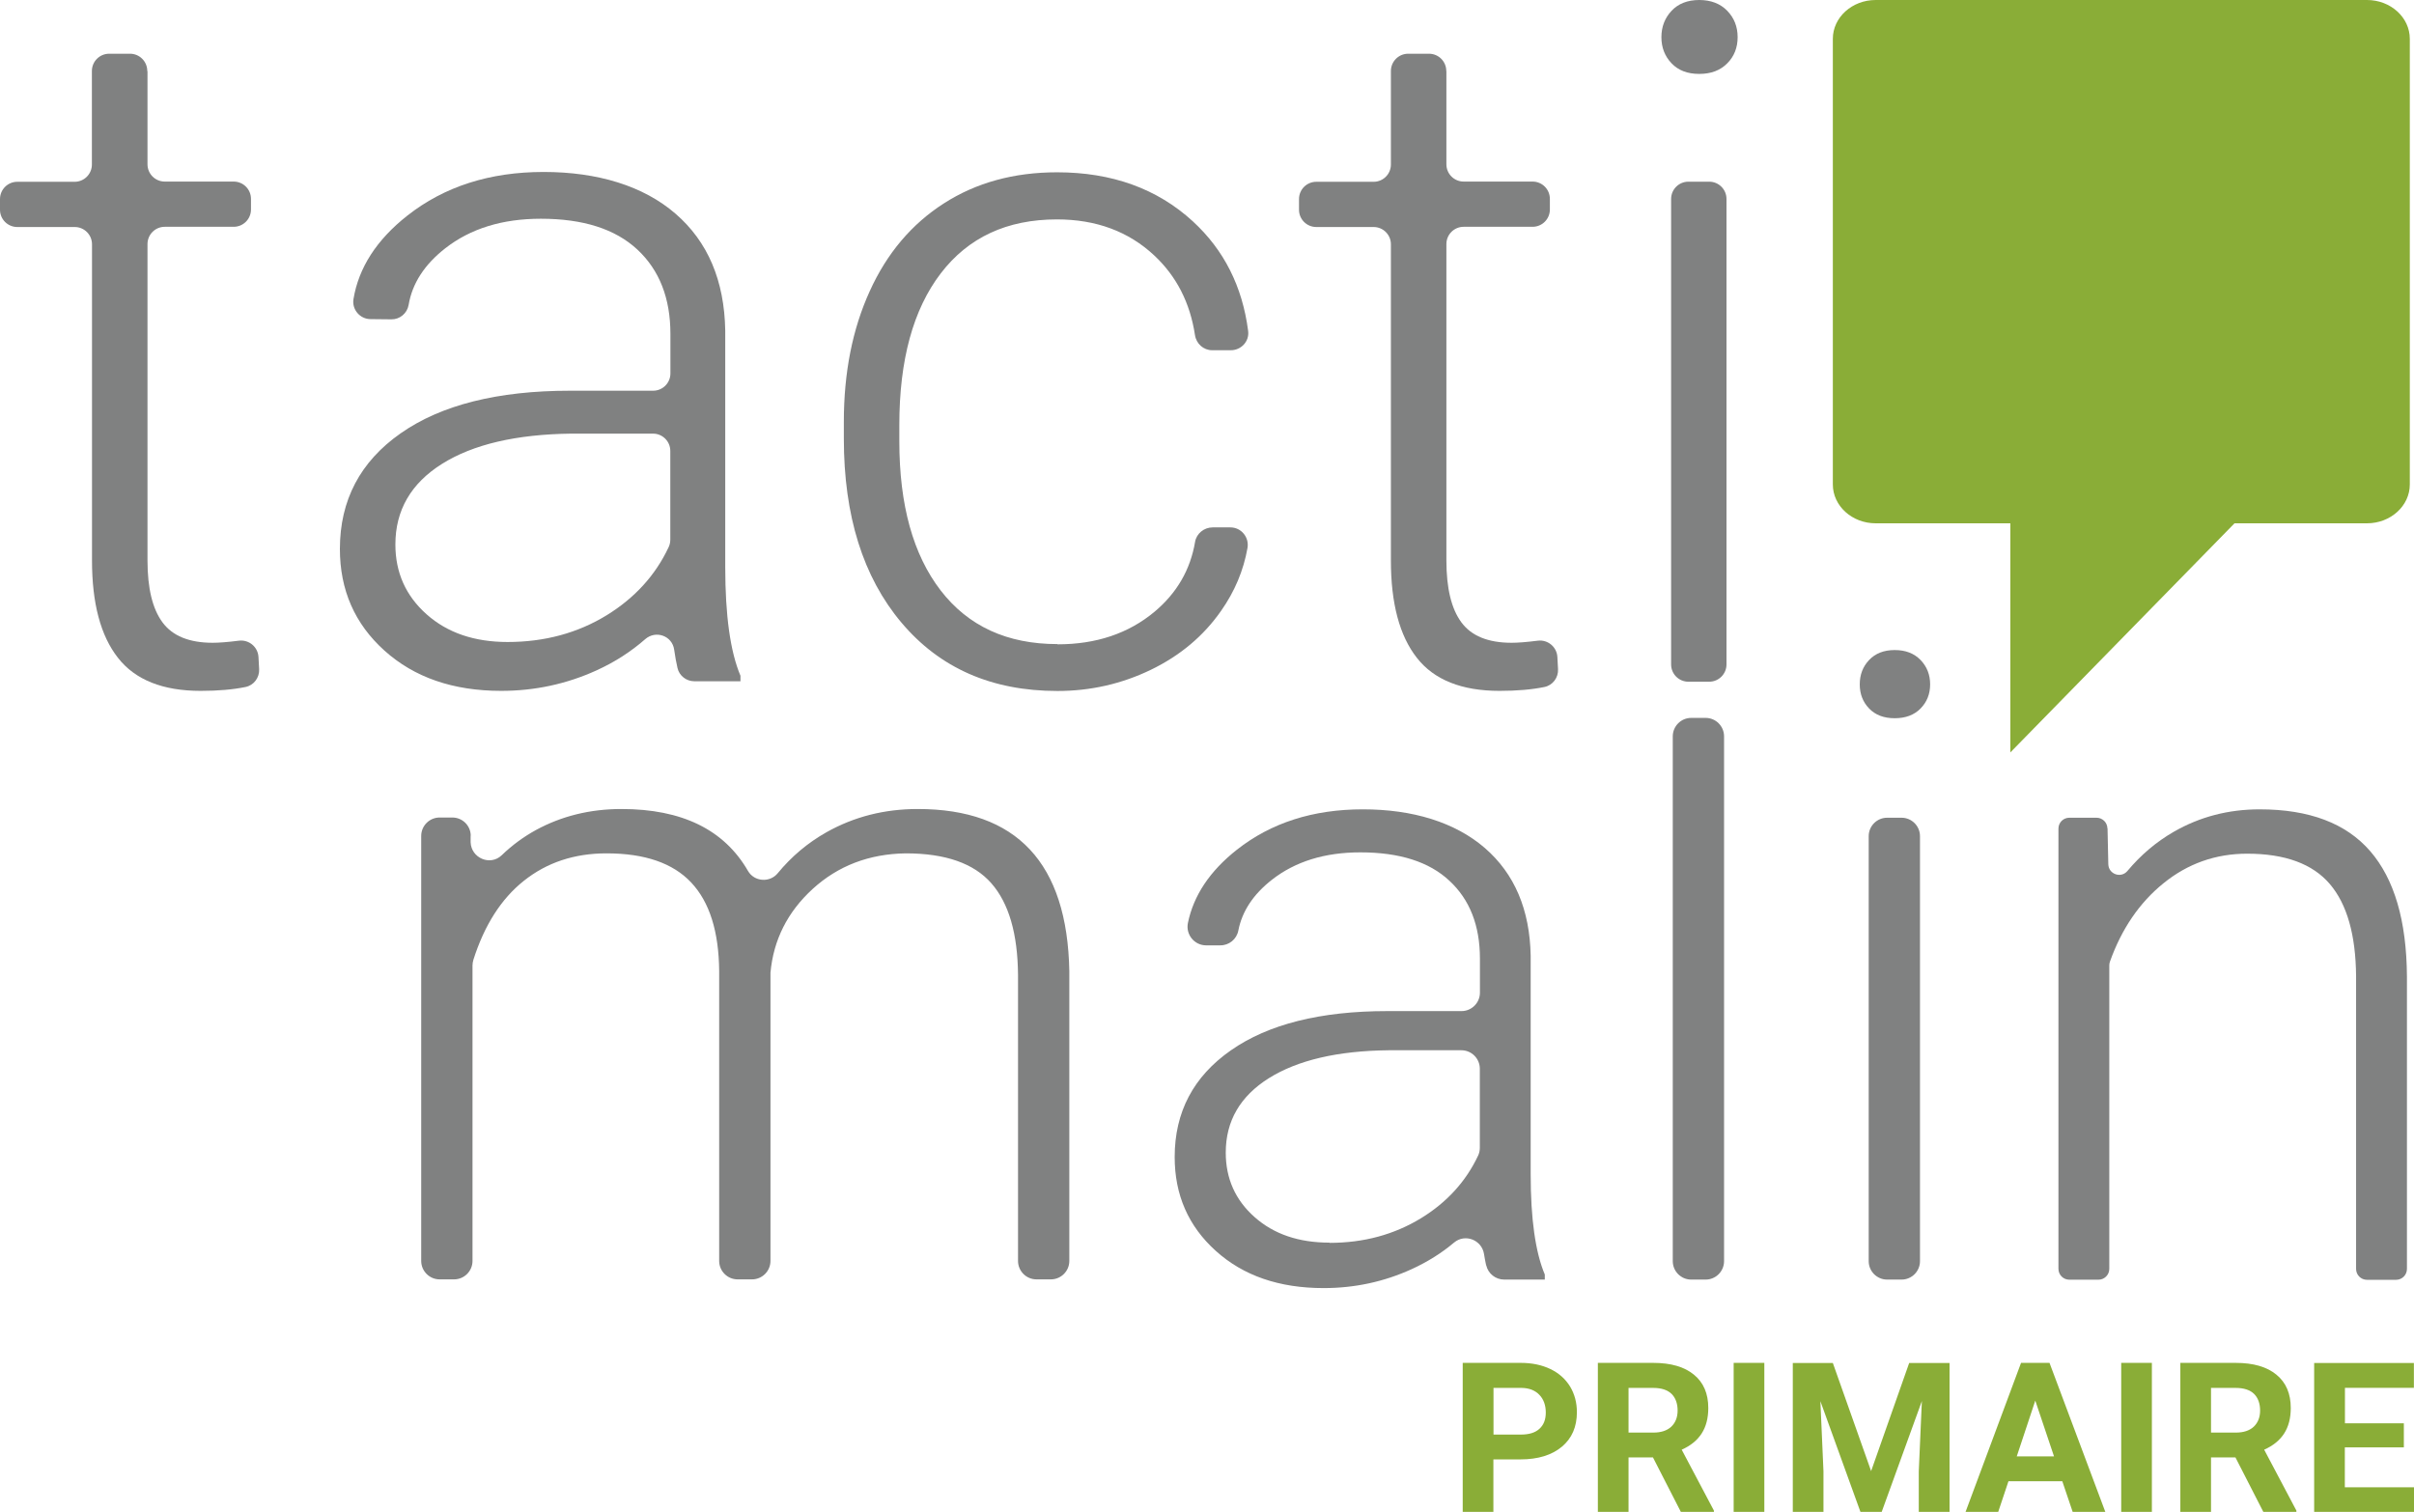
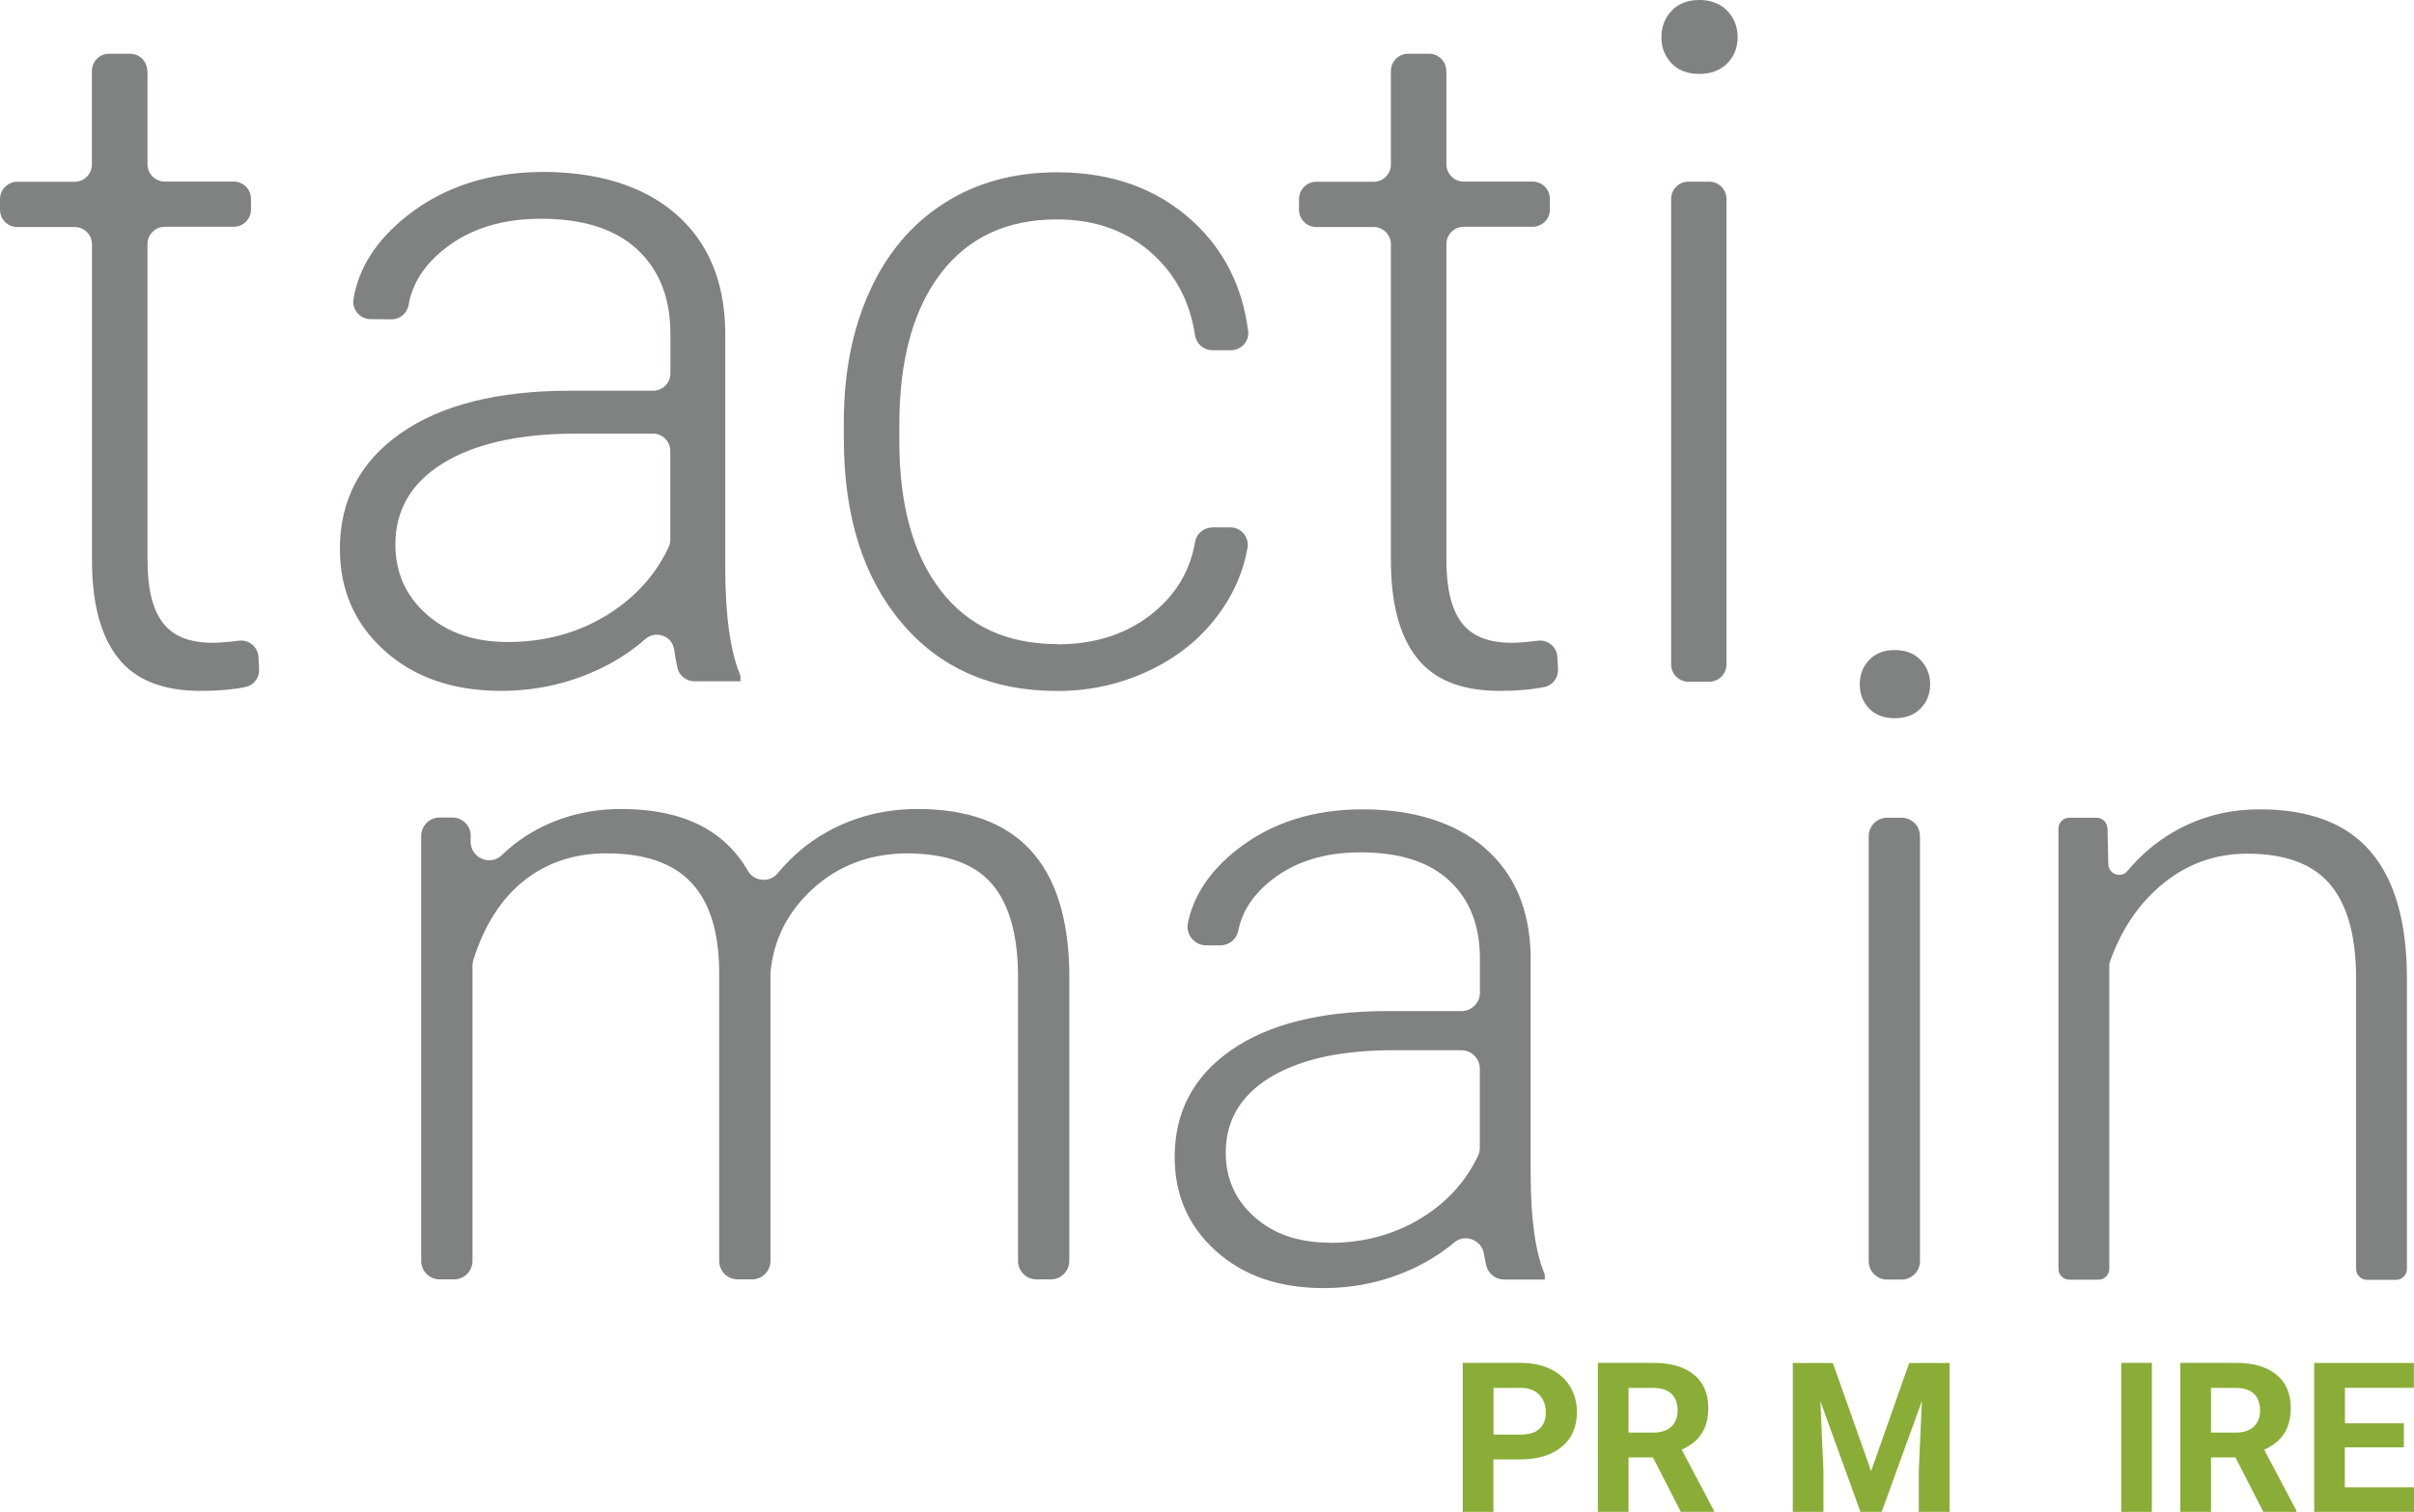
<svg xmlns="http://www.w3.org/2000/svg" viewBox="0 0 218.82 137.06">
  <defs>
    <style>.d{fill:#808181;}.e{fill:#8aad37;}</style>
  </defs>
  <g id="a" />
  <g id="b">
    <g id="c">
      <g>
        <path class="d" d="M13.37,6.44V14.89c0,.87,.7,1.57,1.57,1.57h6.24c.87,0,1.57,.7,1.57,1.57v.96c0,.87-.7,1.57-1.57,1.57h-6.24c-.87,0-1.57,.7-1.57,1.57v28.67c0,2.52,.45,4.39,1.36,5.62,.91,1.23,2.42,1.85,4.55,1.85,.56,0,1.36-.06,2.38-.19,.91-.11,1.72,.57,1.77,1.48l.06,1.1c.04,.77-.48,1.47-1.24,1.62-1.12,.23-2.47,.35-4.06,.35-3.44,0-5.94-1-7.5-3-1.57-2-2.35-4.94-2.35-8.82V22.15c0-.87-.7-1.57-1.57-1.57H1.57c-.87,0-1.57-.7-1.57-1.57v-.96c0-.87,.7-1.57,1.57-1.57H6.76c.87,0,1.57-.7,1.57-1.57V6.44c0-.87,.7-1.57,1.57-1.57h1.88c.87,0,1.57,.7,1.57,1.57Z" />
        <path class="d" d="M61.42,60.59c-.12-.51-.22-1.07-.31-1.7-.18-1.26-1.67-1.78-2.62-.95-1.29,1.13-2.76,2.08-4.41,2.83-2.72,1.24-5.61,1.86-8.65,1.86-4.36,0-7.88-1.22-10.58-3.65-2.7-2.43-4.04-5.5-4.04-9.22,0-4.41,1.84-7.91,5.51-10.48,3.67-2.57,8.79-3.86,15.36-3.86h7.52c.87,0,1.57-.7,1.57-1.57v-3.58c0-3.24-1-5.79-3-7.65-2-1.86-4.91-2.79-8.74-2.79-3.49,0-6.38,.89-8.67,2.68-1.88,1.47-2.99,3.18-3.32,5.13-.13,.76-.79,1.32-1.56,1.31l-1.89-.02c-.96,0-1.7-.87-1.55-1.81,.47-2.85,2.1-5.38,4.88-7.57,3.35-2.64,7.47-3.96,12.36-3.96s9.04,1.26,11.96,3.79c2.92,2.53,4.42,6.05,4.5,10.58v21.45c0,4.39,.46,7.67,1.38,9.85v.5h-4.18c-.73,0-1.37-.5-1.53-1.21Zm-15.41-2.39c3.35,0,6.35-.81,8.99-2.43,2.53-1.56,4.41-3.61,5.61-6.17,.1-.21,.15-.44,.15-.68v-8.04c0-.87-.7-1.57-1.57-1.57h-7.39c-5,.06-8.91,.97-11.73,2.74-2.82,1.77-4.23,4.21-4.23,7.31,0,2.54,.94,4.65,2.83,6.33,1.89,1.68,4.34,2.51,7.35,2.51Z" />
        <path class="d" d="M95.87,58.41c3.49,0,6.42-.98,8.78-2.95,2.02-1.69,3.25-3.8,3.68-6.34,.13-.76,.82-1.31,1.59-1.31h1.61c.99,0,1.72,.9,1.55,1.87-.36,2.04-1.16,3.94-2.39,5.69-1.59,2.28-3.71,4.06-6.35,5.34-2.64,1.28-5.47,1.93-8.49,1.93-5.95,0-10.66-2.07-14.14-6.2-3.48-4.13-5.22-9.69-5.22-16.68v-1.51c0-4.47,.78-8.42,2.35-11.86,1.56-3.44,3.81-6.09,6.73-7.96,2.92-1.87,6.33-2.81,10.25-2.81,4.97,0,9.07,1.48,12.3,4.44,2.83,2.6,4.5,5.91,5.02,9.95,.12,.93-.63,1.74-1.57,1.74h-1.69c-.79,0-1.44-.59-1.56-1.37-.44-2.92-1.67-5.33-3.69-7.22-2.33-2.18-5.27-3.27-8.82-3.27-4.53,0-8.04,1.63-10.54,4.9-2.5,3.27-3.75,7.85-3.75,13.74v1.47c0,5.78,1.25,10.29,3.75,13.53,2.5,3.24,6.03,4.86,10.58,4.86Z" />
        <path class="d" d="M131.11,6.44V14.89c0,.87,.7,1.57,1.57,1.57h6.24c.87,0,1.57,.7,1.57,1.57v.96c0,.87-.7,1.57-1.57,1.57h-6.24c-.87,0-1.57,.7-1.57,1.57v28.67c0,2.52,.45,4.39,1.36,5.62,.91,1.23,2.42,1.85,4.55,1.85,.56,0,1.36-.06,2.38-.19,.91-.11,1.72,.57,1.77,1.48l.06,1.1c.04,.77-.48,1.47-1.24,1.62-1.12,.23-2.47,.35-4.06,.35-3.44,0-5.94-1-7.5-3-1.57-2-2.35-4.94-2.35-8.82V22.15c0-.87-.7-1.57-1.57-1.57h-5.19c-.87,0-1.57-.7-1.57-1.57v-.96c0-.87,.7-1.57,1.57-1.57h5.19c.87,0,1.57-.7,1.57-1.57V6.44c0-.87,.7-1.57,1.57-1.57h1.88c.87,0,1.57,.7,1.57,1.57Z" />
        <path class="d" d="M150.6,3.37c0-.94,.31-1.74,.92-2.39,.61-.65,1.45-.98,2.51-.98s1.91,.33,2.54,.98c.63,.65,.94,1.45,.94,2.39s-.31,1.74-.94,2.37c-.63,.64-1.47,.96-2.54,.96s-1.9-.32-2.51-.96c-.61-.64-.92-1.43-.92-2.37Zm4.33,58.43h-1.88c-.87,0-1.57-.7-1.57-1.57V18.04c0-.87,.7-1.57,1.57-1.57h1.88c.87,0,1.57,.7,1.57,1.57V60.23c0,.87-.7,1.57-1.57,1.57Z" />
        <path class="d" d="M42.66,75.76v.59c.05,1.44,1.78,2.18,2.82,1.18,.94-.91,1.98-1.67,3.11-2.29,2.32-1.26,4.9-1.9,7.74-1.9,5.49,0,9.31,1.87,11.47,5.61,.57,.99,1.98,1.09,2.7,.21,1.24-1.51,2.71-2.75,4.41-3.71,2.5-1.41,5.26-2.11,8.28-2.11,8.98,0,13.56,4.9,13.74,14.7v26.27c0,.92-.75,1.67-1.67,1.67h-1.31c-.92,0-1.67-.75-1.67-1.67v-25.92c-.03-3.74-.83-6.51-2.42-8.32-1.59-1.81-4.17-2.71-7.76-2.71-3.33,.05-6.14,1.13-8.44,3.23-2.27,2.08-3.55,4.61-3.82,7.59,0,.06,0,.13,0,.19v25.94c0,.92-.75,1.67-1.67,1.67h-1.31c-.92,0-1.67-.75-1.67-1.67v-26.27c-.03-3.59-.87-6.26-2.53-8.03-1.66-1.77-4.22-2.65-7.68-2.65-2.92,0-5.42,.83-7.51,2.5-2.03,1.62-3.56,4-4.56,7.15-.05,.17-.08,.35-.08,.52v26.78c0,.92-.75,1.67-1.67,1.67h-1.31c-.92,0-1.67-.75-1.67-1.67v-38.53c0-.92,.75-1.67,1.67-1.67h1.15c.91,0,1.65,.72,1.67,1.63Z" />
        <path class="d" d="M134.71,114.7c-.07-.32-.13-.66-.19-1.02-.2-1.28-1.72-1.87-2.71-1.04-1.14,.96-2.42,1.76-3.84,2.41-2.52,1.15-5.18,1.72-7.99,1.72-4.02,0-7.28-1.12-9.77-3.37-2.49-2.24-3.73-5.08-3.73-8.51,0-4.08,1.7-7.3,5.09-9.67,3.39-2.37,8.12-3.56,14.18-3.56h6.73c.92,0,1.67-.75,1.67-1.67v-3.09c0-2.99-.92-5.35-2.77-7.06-1.84-1.72-4.53-2.57-8.07-2.57-3.23,0-5.9,.83-8.01,2.48-1.69,1.32-2.71,2.86-3.05,4.61-.15,.79-.85,1.35-1.64,1.34h-1.31c-1.06-.02-1.83-1-1.62-2.03,.51-2.49,1.99-4.71,4.44-6.64,3.1-2.44,6.9-3.66,11.42-3.66s8.35,1.17,11.05,3.5c2.7,2.34,4.08,5.59,4.16,9.77v19.81c0,4.05,.43,7.08,1.28,9.09v.46h-3.68c-.78,0-1.46-.54-1.63-1.3Zm-14.19-2.03c3.1,0,5.86-.75,8.3-2.24,2.33-1.43,4.05-3.31,5.16-5.66,.11-.22,.16-.47,.16-.72v-7.17c0-.92-.75-1.67-1.67-1.67h-6.61c-4.62,.05-8.23,.9-10.84,2.53-2.61,1.64-3.91,3.89-3.91,6.75,0,2.35,.87,4.3,2.61,5.84,1.74,1.55,4.01,2.32,6.79,2.32Z" />
-         <path class="d" d="M154.61,116h-1.31c-.92,0-1.67-.75-1.67-1.67v-47.58c0-.92,.75-1.67,1.67-1.67h1.31c.92,0,1.67,.75,1.67,1.67v47.58c0,.92-.75,1.67-1.67,1.67Z" />
        <path class="d" d="M168.58,62.04c0-.87,.28-1.61,.85-2.21,.57-.6,1.34-.9,2.32-.9s1.76,.3,2.34,.9c.58,.6,.87,1.34,.87,2.21s-.29,1.6-.87,2.19c-.58,.59-1.36,.88-2.34,.88s-1.75-.29-2.32-.88c-.57-.59-.85-1.32-.85-2.19Zm3.79,53.96h-1.31c-.92,0-1.67-.75-1.67-1.67v-38.53c0-.92,.75-1.67,1.67-1.67h1.31c.92,0,1.67,.75,1.67,1.67v38.53c0,.92-.75,1.67-1.67,1.67Z" />
        <path class="d" d="M191.04,75.1l.07,3.24c.02,.91,1.15,1.31,1.73,.62,1.23-1.47,2.63-2.65,4.21-3.56,2.35-1.35,4.94-2.03,7.78-2.03,4.49,0,7.83,1.26,10.02,3.79,2.19,2.53,3.3,6.32,3.33,11.38v26.49c0,.55-.44,.99-.99,.99h-2.63c-.55,0-.99-.44-.99-.99v-26.53c-.03-3.74-.82-6.53-2.38-8.36-1.56-1.83-4.06-2.75-7.49-2.75-2.86,0-5.4,.9-7.6,2.69-2.17,1.76-3.78,4.12-4.84,7.09-.04,.11-.06,.23-.06,.34v27.51c0,.55-.44,.99-.99,.99h-2.63c-.55,0-.99-.44-.99-.99v-39.9c0-.55,.44-.99,.99-.99h2.46c.54,0,.98,.43,.99,.97Z" />
-         <path class="e" d="M214.56,0h-44.54c-2.14,0-3.88,1.58-3.88,3.52V43.92c0,1.94,1.74,3.52,3.88,3.52h12.21v20.77l20.32-20.77h12.01c2.14,0,3.88-1.58,3.88-3.52V3.52c0-1.94-1.74-3.52-3.88-3.52Z" />
        <g>
          <path class="e" d="M135.37,132.3v4.76h-2.78v-13.51h5.27c1.01,0,1.91,.19,2.68,.56,.77,.37,1.36,.9,1.78,1.58,.41,.68,.62,1.46,.62,2.33,0,1.32-.45,2.37-1.36,3.13-.91,.76-2.16,1.15-3.76,1.15h-2.44Zm0-2.25h2.49c.74,0,1.3-.17,1.68-.52,.39-.35,.58-.84,.58-1.48s-.19-1.2-.58-1.6c-.39-.41-.93-.62-1.61-.63h-2.55v4.24Z" />
          <path class="e" d="M149.84,132.12h-2.22v4.94h-2.78v-13.51h5.02c1.6,0,2.83,.36,3.69,1.07,.87,.71,1.3,1.72,1.3,3.02,0,.92-.2,1.69-.6,2.31-.4,.62-1,1.11-1.81,1.47l2.92,5.52v.13h-2.99l-2.53-4.94Zm-2.22-2.25h2.25c.7,0,1.24-.18,1.62-.53,.38-.36,.58-.85,.58-1.47s-.18-1.14-.54-1.5c-.36-.36-.92-.55-1.67-.55h-2.24v4.05Z" />
-           <path class="e" d="M159.93,137.06h-2.78v-13.51h2.78v13.51Z" />
+           <path class="e" d="M159.93,137.06h-2.78v-13.51v13.51Z" />
          <path class="e" d="M166.14,123.56l3.47,9.8,3.45-9.8h3.66v13.51h-2.79v-3.69l.28-6.37-3.65,10.07h-1.91l-3.64-10.06,.28,6.36v3.69h-2.78v-13.51h3.64Z" />
-           <path class="e" d="M186.94,134.28h-4.88l-.93,2.78h-2.96l5.03-13.51h2.58l5.06,13.51h-2.96l-.94-2.78Zm-4.13-2.25h3.38l-1.7-5.06-1.68,5.06Z" />
          <path class="e" d="M195.06,137.06h-2.78v-13.51h2.78v13.51Z" />
          <path class="e" d="M202.64,132.12h-2.22v4.94h-2.78v-13.51h5.02c1.6,0,2.83,.36,3.69,1.07,.87,.71,1.3,1.72,1.3,3.02,0,.92-.2,1.69-.6,2.31-.4,.62-1,1.11-1.81,1.47l2.92,5.52v.13h-2.99l-2.53-4.94Zm-2.22-2.25h2.25c.7,0,1.24-.18,1.62-.53,.38-.36,.58-.85,.58-1.47s-.18-1.14-.54-1.5c-.36-.36-.92-.55-1.67-.55h-2.24v4.05Z" />
          <path class="e" d="M217.89,131.21h-5.34v3.62h6.27v2.24h-9.05v-13.51h9.04v2.25h-6.25v3.22h5.34v2.18Z" />
        </g>
      </g>
    </g>
  </g>
</svg>